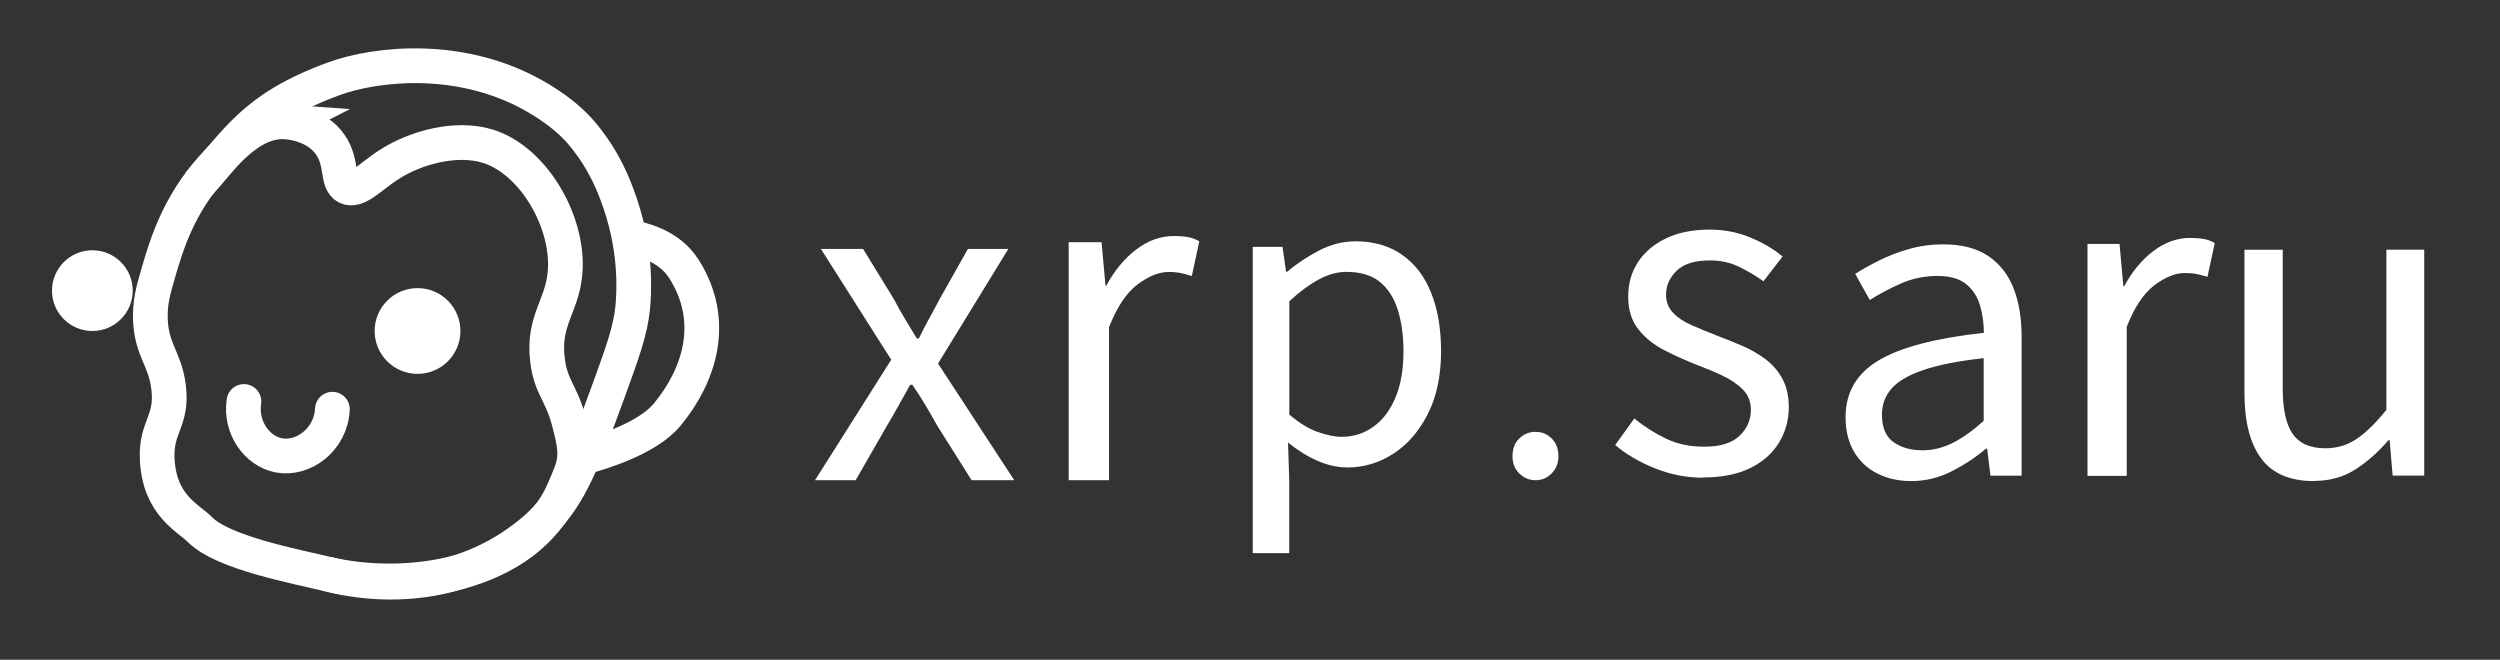
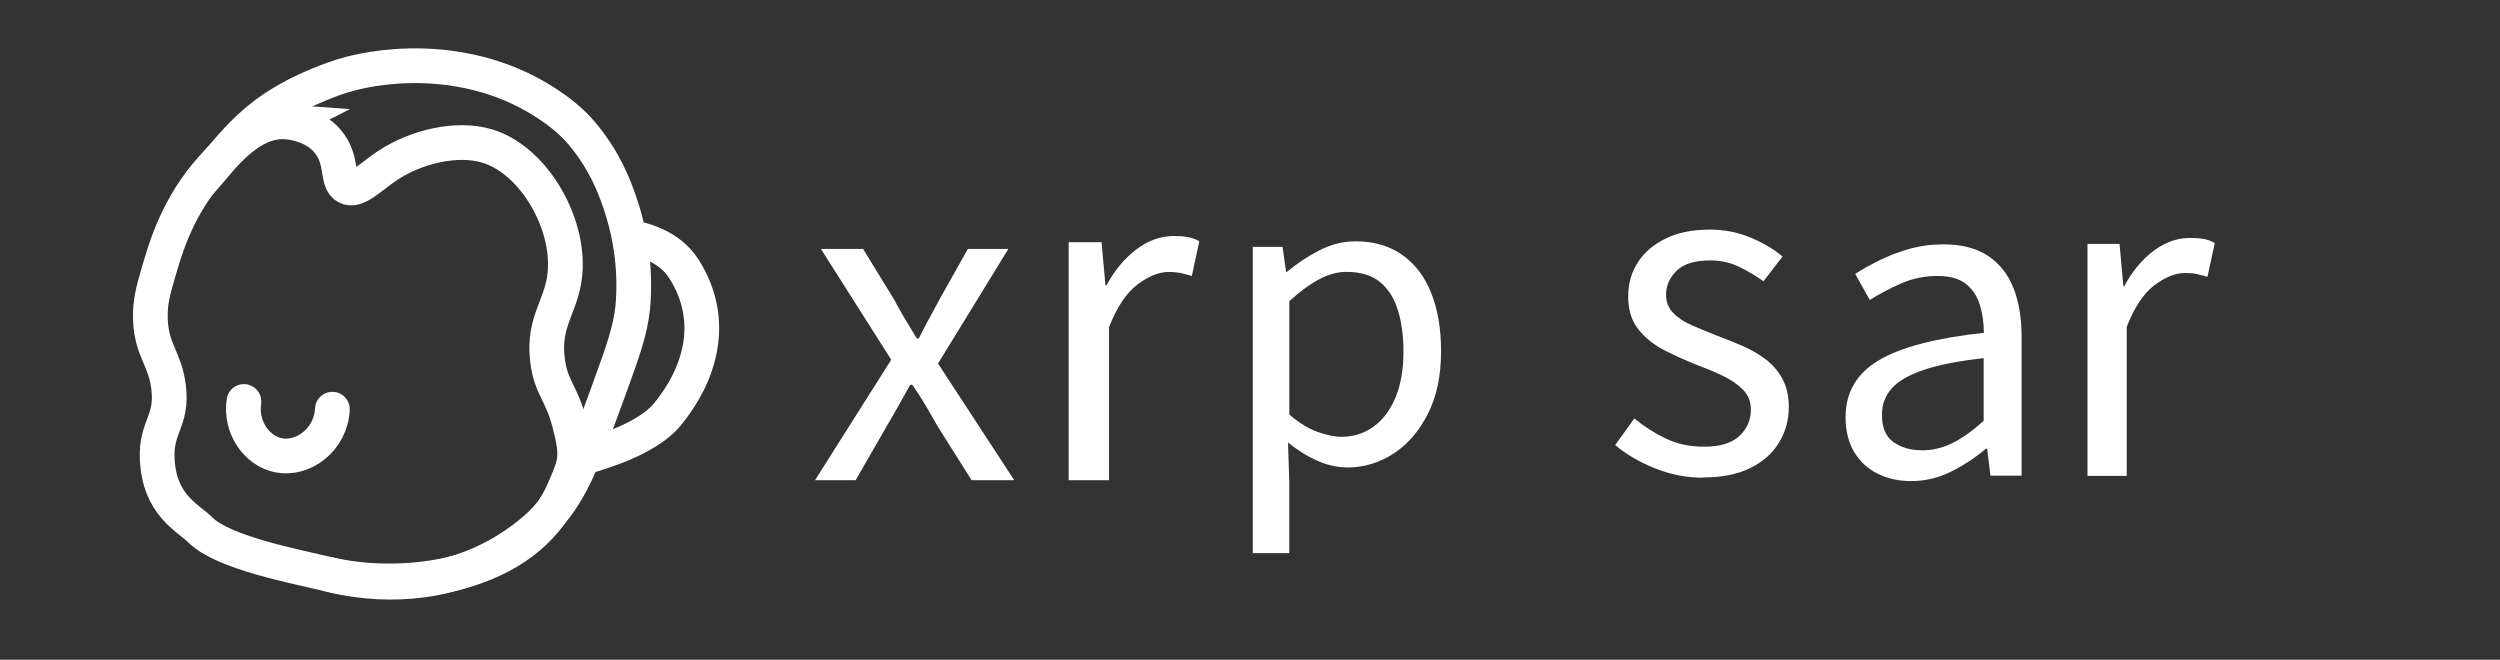
<svg xmlns="http://www.w3.org/2000/svg" id="_レイヤー_2" data-name="レイヤー 2" viewBox="0 0 288 76">
  <rect x="0" y="0" width="288" height="76" fill="#333333" stroke="none" />
  <defs>
    <style>
      .cls-1 {
        fill: #fff;
      }

      .cls-2, .cls-3, .cls-4 {
        fill: none;
      }

      .cls-3 {
        stroke-linecap: round;
      }

      .cls-3, .cls-4 {
        stroke: #fff;
        stroke-miterlimit: 10;
        stroke-width: 4px;
      }
    </style>
  </defs>
  <g id="_レイヤー_1-2" data-name="レイヤー 1">
    <rect class="cls-2" width="288" height="76" />
    <path class="cls-1" d="M93.89,55.32l8.78-13.88-8.1-12.76h4.86l3.58,5.84c.39.75.81,1.5,1.25,2.23.44.74.89,1.48,1.35,2.23h.25c.36-.75.74-1.5,1.15-2.23.41-.74.81-1.48,1.2-2.23l3.29-5.84h4.66l-8.1,13.2,8.78,13.44h-4.91l-3.93-6.23c-.46-.82-.92-1.63-1.4-2.43-.47-.8-.97-1.58-1.5-2.33h-.25c-.43.75-.86,1.53-1.3,2.33-.44.8-.91,1.61-1.4,2.43l-3.58,6.23h-4.71Z" />
    <path class="cls-1" d="M123.11,55.32v-27.42h3.79l.45,5h.1c.94-1.75,2.1-3.14,3.46-4.17,1.36-1.03,2.8-1.54,4.32-1.54.64,0,1.19.04,1.64.13.45.08.88.24,1.29.48l-.86,3.99c-.47-.14-.89-.24-1.26-.33-.37-.08-.84-.13-1.41-.13-1.11,0-2.31.48-3.59,1.44-1.28.96-2.37,2.6-3.28,4.92v17.63h-4.65Z" />
    <path class="cls-1" d="M144.32,63.7V28.44h3.43l.41,2.88h.09c1.13-.94,2.37-1.77,3.72-2.47,1.35-.7,2.75-1.05,4.18-1.05,2.13,0,3.94.53,5.41,1.58,1.48,1.05,2.59,2.52,3.33,4.41.75,1.89,1.12,4.11,1.12,6.67,0,2.83-.51,5.24-1.53,7.24-1.02,2-2.34,3.52-3.97,4.57-1.63,1.05-3.39,1.58-5.27,1.58-1.13,0-2.27-.25-3.43-.75-1.16-.5-2.3-1.21-3.43-2.12l.14,4.34v8.4h-4.2ZM154.55,50.32c1.37,0,2.6-.39,3.68-1.17,1.08-.78,1.93-1.9,2.54-3.38.61-1.48.91-3.23.91-5.27,0-1.83-.22-3.43-.66-4.82-.44-1.39-1.13-2.46-2.08-3.22-.94-.76-2.22-1.14-3.84-1.14-1.04,0-2.09.29-3.17.87-1.08.58-2.22,1.42-3.4,2.51v13.06c1.1.94,2.18,1.61,3.24,1.99,1.07.38,1.99.57,2.79.57Z" />
-     <path class="cls-1" d="M176.89,55.32c-.72,0-1.34-.26-1.87-.78s-.78-1.18-.78-1.99c0-.86.26-1.54.78-2.04s1.14-.76,1.87-.76,1.34.25,1.86.76.78,1.19.78,2.04c0,.8-.26,1.46-.78,1.99s-1.14.78-1.86.78Z" />
    <path class="cls-1" d="M196.19,55.03c-1.9,0-3.75-.36-5.54-1.08-1.79-.72-3.32-1.61-4.58-2.68l2.2-3.06c1.2.97,2.44,1.75,3.71,2.35,1.27.6,2.72.9,4.36.9,1.8,0,3.15-.41,4.03-1.23.88-.82,1.33-1.83,1.33-3.03,0-.93-.31-1.71-.93-2.33-.62-.62-1.4-1.15-2.35-1.6-.95-.45-1.93-.86-2.93-1.23-1.27-.5-2.51-1.06-3.73-1.68-1.22-.62-2.22-1.42-3.01-2.41-.79-.98-1.18-2.25-1.18-3.78s.37-2.78,1.1-3.93,1.8-2.07,3.21-2.76c1.4-.68,3.09-1.03,5.06-1.03,1.67,0,3.23.3,4.68.9,1.45.6,2.7,1.34,3.73,2.2l-2.2,2.85c-.94-.67-1.9-1.23-2.88-1.7-.99-.47-2.08-.7-3.28-.7-1.74,0-3.01.39-3.83,1.18-.82.79-1.23,1.71-1.23,2.78,0,.83.28,1.54.83,2.1.55.57,1.28,1.04,2.18,1.43s1.85.78,2.86,1.18c1,.37,1.99.77,2.98,1.2.98.43,1.87.95,2.66,1.55.78.6,1.42,1.34,1.9,2.23.48.89.73,1.98.73,3.28,0,1.47-.38,2.82-1.13,4.06-.75,1.24-1.85,2.21-3.31,2.93s-3.26,1.08-5.43,1.08Z" />
    <path class="cls-1" d="M220.16,55.42c-1.44,0-2.73-.29-3.87-.86-1.15-.57-2.05-1.41-2.7-2.51-.65-1.1-.98-2.43-.98-4,0-2.84,1.27-5.01,3.8-6.53,2.53-1.51,6.58-2.58,12.13-3.18,0-1.12-.15-2.18-.45-3.18-.3-1.01-.84-1.82-1.6-2.44-.77-.62-1.86-.93-3.3-.93s-2.91.29-4.23.88c-1.32.59-2.51,1.22-3.56,1.89l-1.68-3.01c.8-.51,1.72-1.03,2.77-1.55,1.05-.53,2.2-.96,3.44-1.32,1.24-.35,2.57-.53,3.97-.53,2.1,0,3.82.45,5.14,1.34,1.32.89,2.3,2.13,2.92,3.71.62,1.58.93,3.45.93,5.62v15.98h-3.59l-.38-3.11h-.14c-1.21,1.02-2.54,1.9-4,2.63-1.45.73-2.99,1.1-4.62,1.1ZM221.4,51.88c1.24,0,2.43-.29,3.56-.86,1.13-.57,2.32-1.42,3.56-2.54v-7.22c-2.9.32-5.21.77-6.94,1.36-1.72.59-2.95,1.31-3.68,2.15-.73.85-1.1,1.84-1.1,2.99,0,1.5.45,2.56,1.34,3.18.89.62,1.98.93,3.25.93Z" />
    <path class="cls-1" d="M240.48,54.82v-26.72h3.69l.44,4.87h.1c.92-1.7,2.04-3.06,3.37-4.06,1.33-1,2.73-1.5,4.21-1.5.62,0,1.16.04,1.6.12.44.08.86.24,1.25.47l-.84,3.89c-.46-.13-.87-.24-1.23-.32s-.82-.12-1.38-.12c-1.08,0-2.25.47-3.49,1.4-1.25.94-2.31,2.53-3.2,4.8v17.17h-4.53Z" />
-     <path class="cls-1" d="M266.56,55.42c-2.75,0-4.77-.86-6.06-2.59-1.29-1.73-1.94-4.25-1.94-7.57v-16.49h4.41v15.97c0,2.4.38,4.15,1.15,5.25.77,1.1,2.01,1.65,3.74,1.65,1.34,0,2.54-.35,3.6-1.06,1.05-.7,2.21-1.82,3.45-3.36v-18.46h4.36v26.03h-3.64l-.34-4.08h-.14c-1.22,1.41-2.5,2.54-3.86,3.4-1.36.86-2.93,1.29-4.72,1.29Z" />
-     <circle class="cls-1" cx="10.64" cy="33.48" r="4.65" />
-     <circle class="cls-1" cx="48.1" cy="38.13" r="4.94" />
    <path class="cls-3" d="M28.1,46.25c-.44,3.01,1.51,5.71,3.99,6.2,2.82.56,6.03-1.79,6.2-5.31" />
    <path class="cls-4" d="M33.02,14.05c.49.04,3.44.31,5.04,2.63,1.43,2.07.71,4.24,1.87,4.85,1.16.62,2.7-1.12,4.67-2.43,3.32-2.21,8.03-3.33,11.52-2.28,5.15,1.55,9.19,8.29,9.01,14.01-.14,4.35-2.67,5.88-2.05,10.72.39,3.06,1.54,3.63,2.43,6.88,1.17,4.31.78,4.9-.53,7.97-4.34,10.16-18.43,11.85-27.34,9.71-3.48-.84-11.93-2.42-14.56-5.06-1.43-1.43-4.72-2.83-4.97-8.17-.18-3.76,1.8-4.32,1.31-8.29-.41-3.3-1.93-4.17-2.09-7.7-.09-1.98.31-3.41.93-5.53.85-2.91,2.23-7.67,6.2-12.06,2.34-2.59,5-5.52,8.58-5.26Z" />
    <path class="cls-4" d="M22.87,21.23c4.36-4.78,6.17-8.72,15.6-12.16,4.73-1.73,14.97-3.03,23.87,2.43,2.18,1.34,3.65,2.62,4.77,3.96,2.49,3,3.61,5.84,4.33,7.97,1.97,5.77,1.58,10.65,1.45,12-.27,2.65-1.13,5.04-2.83,9.71-2.89,7.91-4.4,11.93-7.69,15.15-.48.47-2.91,2.8-6.81,4.57-7.7,3.48-15.08,1.99-17.93,1.25" />
    <path class="cls-4" d="M72.12,27.19c1.64.35,4.92,1,6.7,3.84,3.78,6.01,1.77,12.21-1.95,16.72-2.32,2.81-7.66,4.35-9.14,4.79" />
  </g>
</svg>